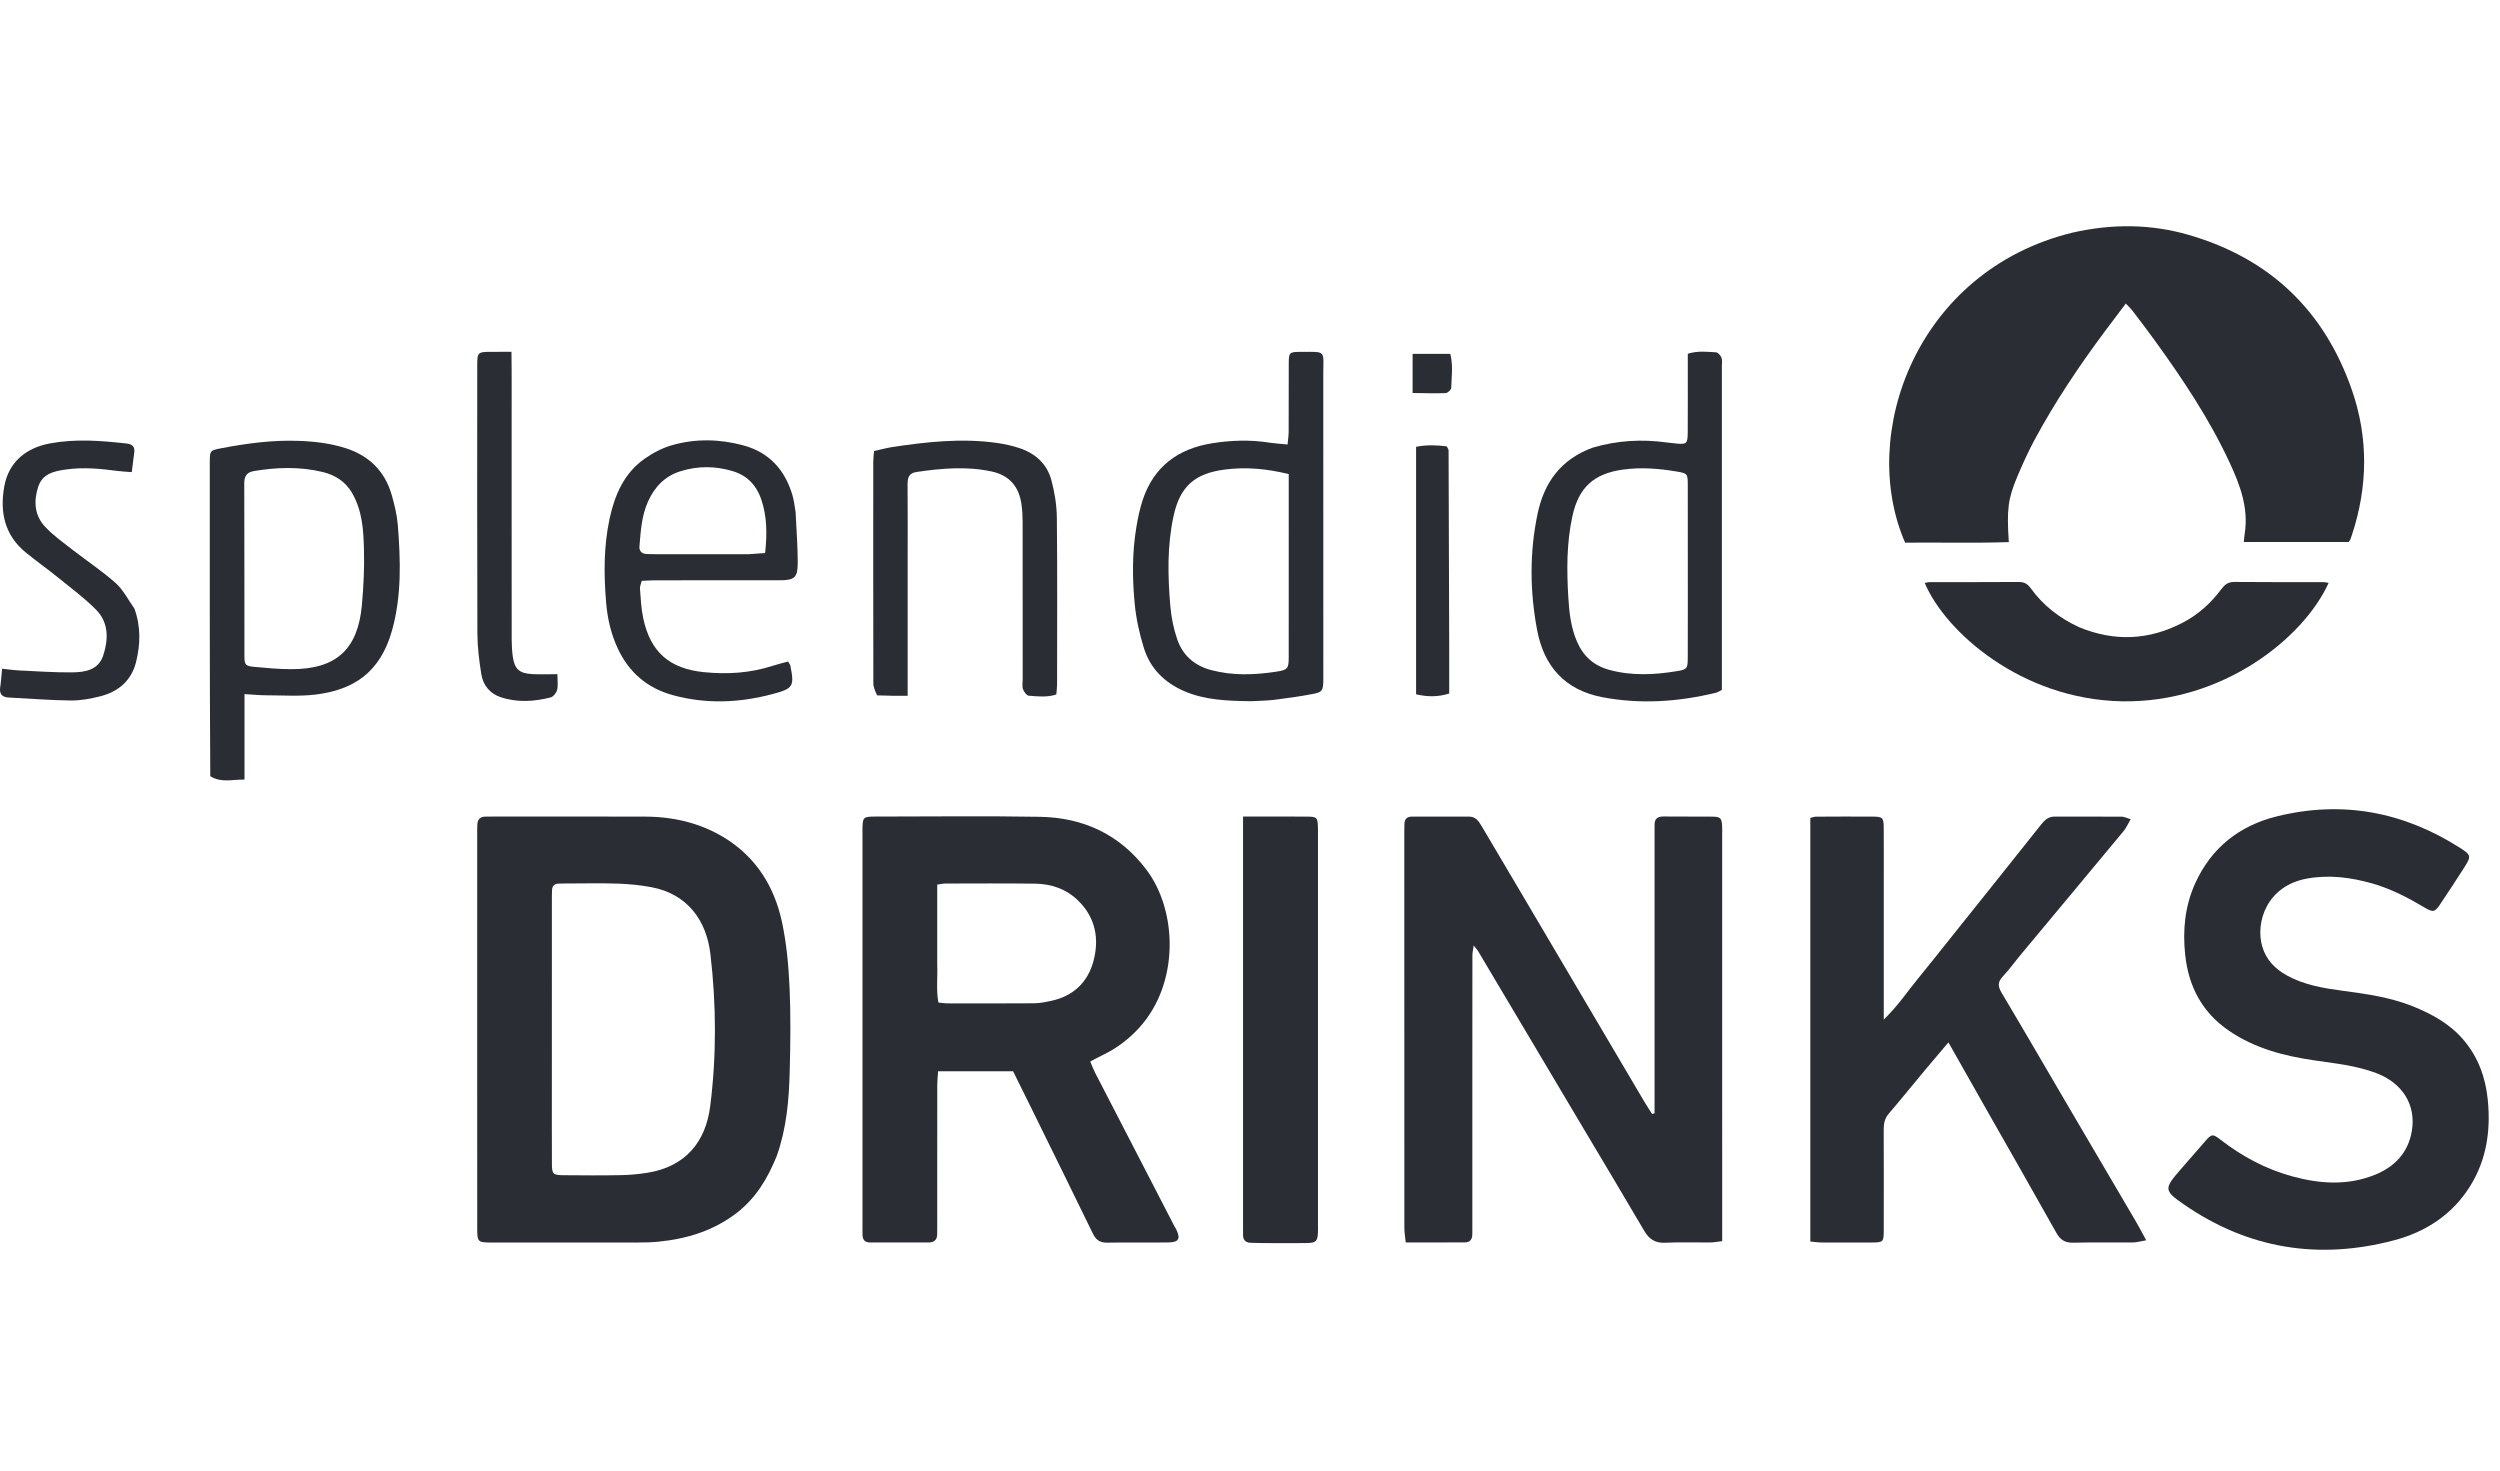
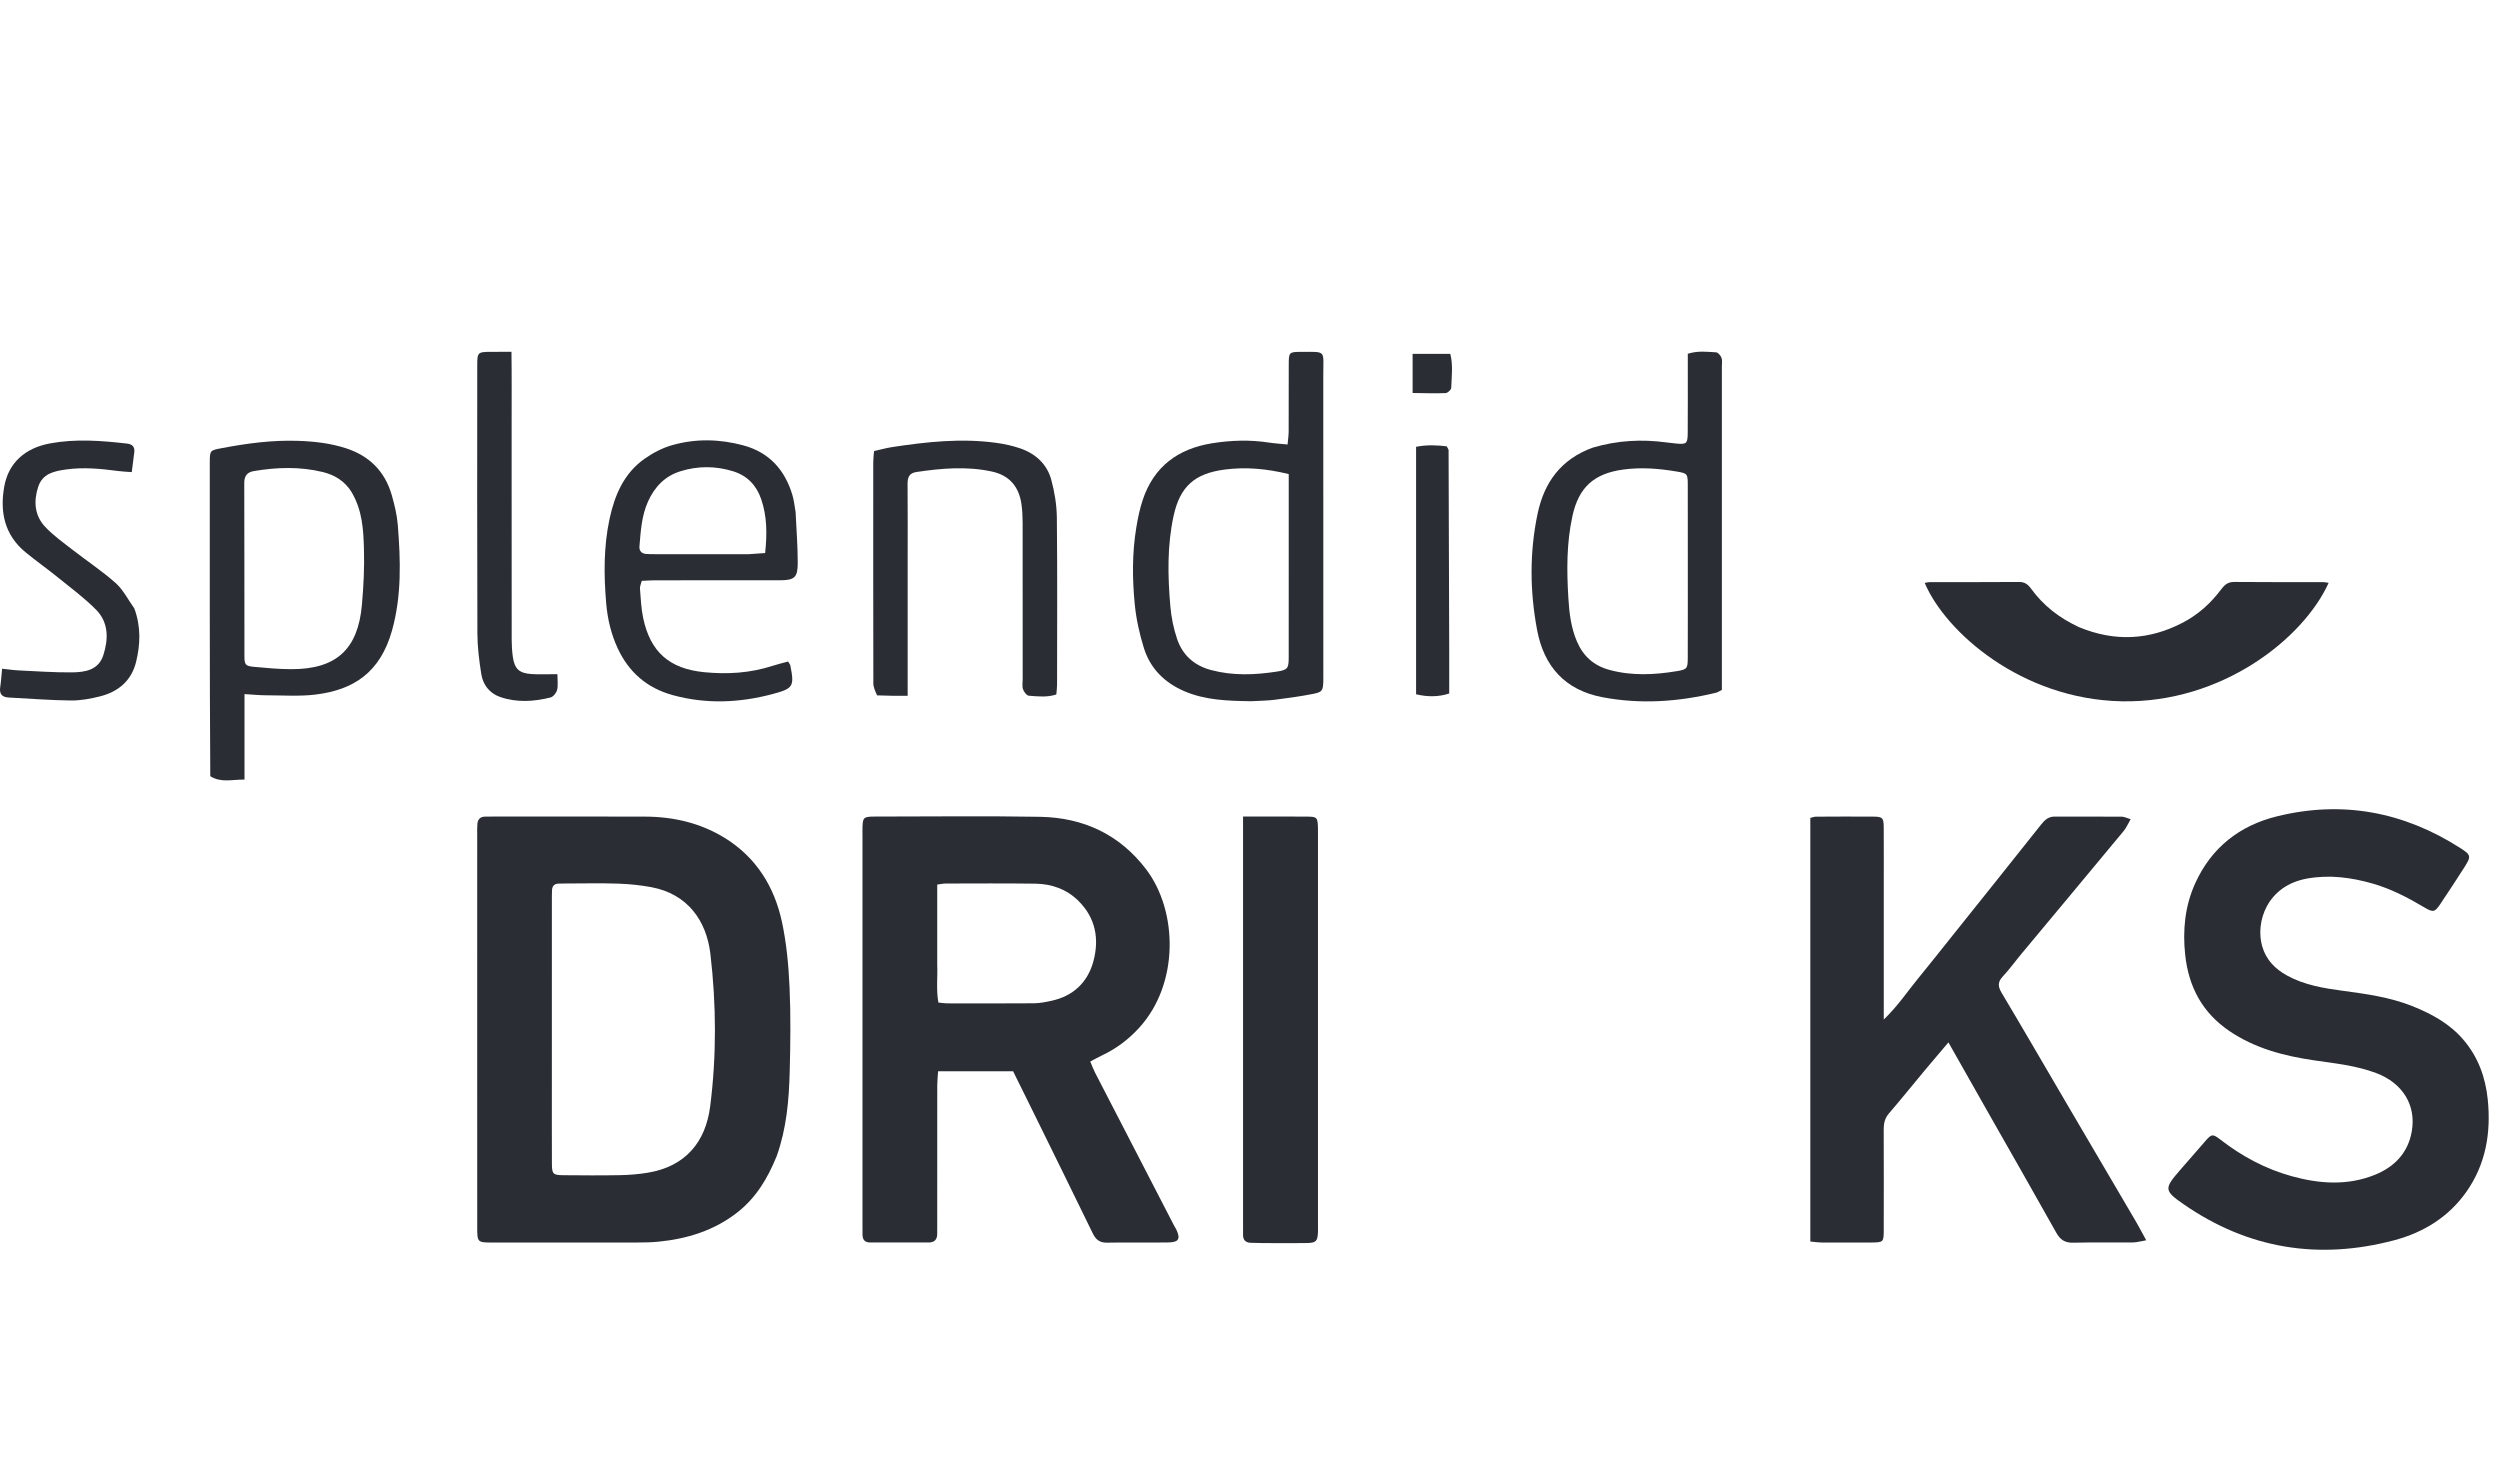
<svg xmlns="http://www.w3.org/2000/svg" width="136" height="80" viewBox="0 0 136 80" fill="none">
  <g clip-path="url(#clip0_452_3650)">
-     <path d="M112.738 12.656C114.902 12.166 117.006 12.178 119.087 12.784C123.478 14.062 126.434 16.889 127.935 21.192C128.848 23.808 128.816 26.462 127.946 29.099C127.918 29.185 127.89 29.271 127.855 29.354C127.838 29.394 127.805 29.427 127.764 29.485C125.891 29.485 124.002 29.485 122.062 29.485C122.082 29.297 122.093 29.148 122.116 29.001C122.326 27.615 121.852 26.37 121.288 25.157C120.181 22.772 118.722 20.599 117.186 18.476C116.803 17.946 116.405 17.426 116.008 16.905C115.916 16.785 115.802 16.683 115.643 16.514C115.224 17.07 114.831 17.587 114.444 18.107C113.084 19.939 111.817 21.832 110.728 23.838C110.363 24.51 110.044 25.211 109.746 25.916C109.226 27.15 109.165 27.714 109.28 29.491C107.393 29.553 105.508 29.503 103.639 29.521C101.071 23.647 104.239 14.737 112.738 12.656Z" fill="#2A2E34" />
-     <path d="M80.397 51.723C80.327 51.628 80.285 51.576 80.169 51.433C80.138 51.666 80.099 51.82 80.099 51.975C80.095 53.848 80.096 55.722 80.096 57.596C80.096 60.621 80.096 63.645 80.096 66.67C80.096 66.828 80.094 66.986 80.094 67.144C80.094 67.412 79.972 67.584 79.695 67.586C78.639 67.593 77.584 67.589 76.471 67.589C76.441 67.279 76.397 67.04 76.397 66.8C76.394 59.599 76.394 52.398 76.394 45.196C76.395 45.061 76.394 44.925 76.402 44.79C76.417 44.545 76.558 44.425 76.798 44.424C77.837 44.423 78.875 44.425 79.913 44.423C80.294 44.422 80.457 44.698 80.62 44.972C81.333 46.175 82.045 47.379 82.755 48.583C84.463 51.477 86.171 54.371 87.878 57.265C88.406 58.159 88.931 59.053 89.46 59.945C89.592 60.168 89.735 60.383 89.873 60.602C89.918 60.589 89.963 60.575 90.008 60.562C90.008 60.347 90.008 60.132 90.008 59.917C90.008 55.087 90.008 50.256 90.008 45.425C90.008 45.244 90.013 45.064 90.009 44.883C90 44.534 90.174 44.412 90.513 44.417C91.393 44.43 92.274 44.413 93.154 44.425C93.596 44.431 93.657 44.503 93.684 44.935C93.695 45.115 93.686 45.297 93.686 45.477C93.687 52.52 93.687 59.563 93.687 66.606C93.687 66.894 93.687 67.181 93.687 67.52C93.415 67.55 93.221 67.589 93.026 67.591C92.214 67.598 91.4 67.565 90.589 67.605C90.04 67.631 89.71 67.41 89.443 66.953C88.407 65.181 87.35 63.422 86.301 61.657C84.342 58.36 82.383 55.063 80.397 51.723Z" fill="#2A2E34" />
    <path d="M46.919 54.973C46.919 51.744 46.919 48.583 46.919 45.422C46.919 45.264 46.913 45.105 46.921 44.947C46.945 44.49 46.99 44.445 47.428 44.422C47.495 44.419 47.563 44.421 47.631 44.421C50.611 44.421 53.593 44.382 56.572 44.434C58.929 44.475 60.909 45.388 62.359 47.303C64.065 49.559 64.165 53.496 61.977 55.905C61.41 56.529 60.749 57.032 59.984 57.396C59.767 57.499 59.557 57.618 59.31 57.747C59.413 57.988 59.481 58.177 59.572 58.353C61.009 61.14 62.45 63.925 63.89 66.711C63.921 66.771 63.963 66.825 63.992 66.886C64.232 67.4 64.124 67.583 63.536 67.59C62.43 67.603 61.323 67.581 60.217 67.601C59.813 67.608 59.606 67.427 59.441 67.085C58.376 64.894 57.298 62.71 56.223 60.524C55.856 59.776 55.485 59.031 55.113 58.278C53.758 58.278 52.434 58.278 51.033 58.278C51.016 58.542 50.988 58.779 50.987 59.017C50.984 61.568 50.986 64.12 50.985 66.671C50.985 66.829 50.985 66.987 50.983 67.145C50.978 67.454 50.812 67.592 50.511 67.592C49.45 67.591 48.389 67.592 47.328 67.591C47.046 67.591 46.922 67.437 46.921 67.165C46.921 66.985 46.919 66.804 46.919 66.624C46.919 62.762 46.919 58.901 46.919 54.973ZM50.985 52.465C51.014 53.152 50.921 53.847 51.049 54.538C51.248 54.558 51.381 54.582 51.513 54.583C53.093 54.585 54.673 54.591 56.253 54.578C56.565 54.575 56.88 54.512 57.186 54.446C58.379 54.191 59.169 53.444 59.48 52.297C59.81 51.076 59.602 49.923 58.652 48.993C58.005 48.36 57.201 48.085 56.319 48.072C54.694 48.049 53.068 48.062 51.443 48.064C51.314 48.064 51.185 48.096 50.985 48.121C50.985 49.543 50.985 50.937 50.985 52.465Z" fill="#2A2E34" />
    <path d="M42.253 62.891C41.761 64.106 41.128 65.157 40.12 65.949C38.851 66.945 37.382 67.395 35.805 67.549C35.446 67.585 35.083 67.592 34.722 67.592C32.057 67.596 29.393 67.596 26.728 67.594C25.995 67.593 25.961 67.561 25.961 66.829C25.958 63.306 25.959 59.783 25.959 56.26C25.959 52.647 25.959 49.033 25.96 45.42C25.96 45.217 25.952 45.013 25.971 44.811C25.992 44.583 26.118 44.436 26.362 44.425C26.497 44.419 26.633 44.421 26.769 44.421C29.546 44.421 32.324 44.413 35.102 44.424C36.642 44.43 38.111 44.772 39.428 45.584C41.136 46.638 42.128 48.237 42.539 50.157C42.788 51.318 42.899 52.52 42.952 53.709C43.02 55.241 43 56.78 42.96 58.314C42.919 59.848 42.792 61.377 42.253 62.891ZM30.021 58.97C30.022 60.414 30.017 61.859 30.024 63.303C30.027 63.869 30.084 63.927 30.645 63.931C31.684 63.94 32.722 63.948 33.76 63.928C34.254 63.918 34.751 63.876 35.237 63.796C37.298 63.458 38.387 62.114 38.632 60.196C38.984 57.439 38.969 54.654 38.645 51.892C38.432 50.08 37.401 48.631 35.437 48.263C34.842 48.152 34.232 48.09 33.627 48.07C32.679 48.038 31.731 48.061 30.783 48.062C30.647 48.062 30.512 48.063 30.377 48.069C30.162 48.078 30.045 48.194 30.032 48.406C30.022 48.586 30.022 48.767 30.022 48.948C30.021 52.243 30.022 55.539 30.021 58.97Z" fill="#2A2E34" />
    <path d="M106.125 51.01C107.788 48.929 109.424 46.889 111.048 44.84C111.245 44.591 111.45 44.421 111.774 44.422C112.993 44.423 114.212 44.42 115.432 44.428C115.556 44.429 115.68 44.496 115.908 44.564C115.762 44.813 115.671 45.034 115.525 45.21C113.683 47.432 111.832 49.647 109.986 51.865C109.639 52.281 109.323 52.723 108.954 53.117C108.67 53.42 108.681 53.661 108.888 54.008C110.066 55.984 111.219 57.975 112.383 59.96C113.65 62.12 114.92 64.278 116.186 66.438C116.365 66.744 116.529 67.059 116.755 67.471C116.447 67.523 116.241 67.588 116.033 67.589C114.949 67.6 113.865 67.577 112.782 67.603C112.339 67.613 112.081 67.45 111.867 67.068C110.609 64.824 109.331 62.592 108.061 60.356C107.383 59.163 106.709 57.969 105.994 56.706C105.542 57.24 105.136 57.713 104.737 58.192C104.073 58.989 103.422 59.797 102.747 60.585C102.522 60.849 102.473 61.133 102.474 61.459C102.481 63.266 102.479 65.072 102.476 66.879C102.475 67.585 102.471 67.589 101.751 67.593C100.871 67.598 99.99 67.597 99.109 67.592C98.913 67.591 98.717 67.561 98.481 67.54C98.481 59.831 98.481 52.171 98.481 44.493C98.609 44.464 98.693 44.427 98.778 44.427C99.817 44.422 100.855 44.416 101.894 44.424C102.415 44.428 102.471 44.486 102.475 45.016C102.483 46.1 102.477 47.184 102.477 48.268C102.477 50.39 102.477 52.513 102.477 54.635C102.477 54.856 102.477 55.078 102.477 55.463C103.259 54.708 103.771 53.925 104.359 53.211C104.946 52.497 105.517 51.769 106.125 51.01Z" fill="#2A2E34" />
    <path d="M131.207 54.723C132.294 55.156 133.257 55.689 133.997 56.548C134.804 57.485 135.21 58.594 135.334 59.813C135.517 61.62 135.232 63.328 134.169 64.838C133.206 66.206 131.836 67.047 130.257 67.467C126.149 68.559 122.299 67.945 118.784 65.508C117.717 64.768 117.726 64.653 118.593 63.656C119.051 63.129 119.511 62.602 119.969 62.076C120.306 61.689 120.366 61.667 120.797 62C121.97 62.908 123.251 63.596 124.685 63.99C126.196 64.405 127.713 64.508 129.198 63.908C130.263 63.477 131.001 62.711 131.202 61.539C131.448 60.105 130.69 58.91 129.26 58.373C128.171 57.965 127.026 57.849 125.889 57.683C124.247 57.443 122.667 57.033 121.267 56.08C119.803 55.083 119.063 53.684 118.875 51.953C118.729 50.605 118.858 49.29 119.42 48.05C120.298 46.113 121.832 44.91 123.865 44.409C127.421 43.532 130.749 44.159 133.827 46.124C134.439 46.515 134.44 46.587 134.055 47.192C133.631 47.857 133.197 48.516 132.758 49.172C132.456 49.623 132.371 49.653 131.883 49.362C130.988 48.829 130.069 48.351 129.065 48.064C127.905 47.732 126.728 47.578 125.524 47.79C123.315 48.178 122.692 50.166 123.06 51.468C123.271 52.216 123.768 52.712 124.421 53.072C125.368 53.593 126.419 53.76 127.469 53.902C128.721 54.072 129.972 54.238 131.207 54.723Z" fill="#2A2E34" />
    <path d="M69.174 67.625C68.748 67.62 68.386 67.625 68.026 67.608C67.761 67.595 67.614 67.45 67.623 67.17C67.628 67.012 67.622 66.854 67.622 66.696C67.622 59.564 67.622 52.432 67.622 45.3C67.622 45.037 67.622 44.774 67.622 44.421C67.939 44.421 68.158 44.421 68.376 44.421C69.279 44.421 70.182 44.416 71.085 44.423C71.654 44.427 71.682 44.464 71.697 45.048C71.7 45.16 71.698 45.273 71.698 45.386C71.698 52.473 71.698 59.56 71.698 66.647C71.698 66.782 71.703 66.918 71.696 67.053C71.674 67.511 71.591 67.609 71.135 67.62C70.504 67.636 69.872 67.625 69.174 67.625Z" fill="#2A2E34" />
    <path d="M113.091 34.114C115.052 34.926 116.924 34.822 118.751 33.868C119.583 33.433 120.269 32.814 120.828 32.065C121.017 31.811 121.201 31.655 121.542 31.658C123.167 31.674 124.792 31.665 126.417 31.668C126.501 31.668 126.586 31.695 126.677 31.711C125.295 34.757 120.853 38.261 115.415 38.151C109.967 38.042 105.828 34.377 104.705 31.711C104.795 31.695 104.878 31.668 104.961 31.668C106.586 31.665 108.211 31.673 109.836 31.659C110.151 31.656 110.327 31.797 110.497 32.032C111.16 32.945 112.025 33.616 113.091 34.114Z" fill="#2A2E34" />
    <path d="M11.439 42.225C11.42 39.259 11.414 36.347 11.412 33.434C11.409 30.68 11.41 27.926 11.412 25.172C11.413 24.5 11.423 24.501 12.055 24.381C13.432 24.118 14.815 23.933 16.222 23.982C17.104 24.012 17.976 24.112 18.82 24.385C20.092 24.797 20.94 25.641 21.31 26.927C21.464 27.465 21.598 28.021 21.642 28.578C21.793 30.492 21.853 32.406 21.329 34.289C20.682 36.608 19.209 37.531 17.18 37.783C16.292 37.892 15.381 37.825 14.48 37.824C14.121 37.824 13.762 37.786 13.301 37.759C13.301 39.306 13.301 40.825 13.301 42.41C12.615 42.4 12.026 42.597 11.439 42.225ZM19.128 26.773C18.765 26.181 18.217 25.838 17.561 25.679C16.317 25.376 15.061 25.416 13.807 25.627C13.443 25.689 13.286 25.892 13.288 26.282C13.299 29.416 13.292 32.549 13.297 35.682C13.297 36.167 13.351 36.233 13.826 36.277C14.498 36.34 15.173 36.402 15.847 36.403C18.284 36.407 19.471 35.335 19.688 32.908C19.777 31.901 19.829 30.883 19.799 29.873C19.768 28.844 19.726 27.794 19.128 26.773Z" fill="#2A2E34" />
    <path d="M86.646 24.351C87.993 23.955 89.311 23.886 90.645 24.067C90.824 24.092 91.004 24.11 91.183 24.128C91.743 24.181 91.807 24.136 91.812 23.561C91.822 22.365 91.815 21.17 91.816 19.974C91.816 19.732 91.816 19.489 91.816 19.244C92.371 19.07 92.867 19.14 93.353 19.166C93.46 19.172 93.602 19.339 93.649 19.462C93.702 19.6 93.67 19.773 93.67 19.93C93.67 25.592 93.67 31.253 93.67 36.914C93.67 37.115 93.67 37.316 93.67 37.53C93.542 37.593 93.45 37.661 93.347 37.686C91.308 38.179 89.252 38.322 87.18 37.93C85.142 37.545 83.989 36.258 83.617 34.265C83.223 32.164 83.203 30.051 83.644 27.951C84 26.252 84.907 24.982 86.646 24.351ZM91.817 30.515C91.817 29.138 91.82 27.762 91.815 26.385C91.812 25.773 91.805 25.749 91.188 25.647C90.231 25.487 89.271 25.411 88.296 25.545C86.716 25.761 85.882 26.505 85.54 28.076C85.219 29.545 85.228 31.032 85.318 32.518C85.366 33.325 85.458 34.133 85.785 34.896C86.129 35.699 86.701 36.209 87.543 36.44C88.768 36.774 89.999 36.714 91.23 36.509C91.78 36.418 91.812 36.361 91.814 35.794C91.821 34.08 91.816 32.365 91.817 30.515Z" fill="#2A2E34" />
    <path d="M68.075 38.146C66.788 38.129 65.57 38.094 64.423 37.599C63.351 37.137 62.574 36.368 62.228 35.254C61.988 34.484 61.81 33.68 61.731 32.879C61.595 31.487 61.585 30.084 61.815 28.696C61.899 28.186 62.004 27.673 62.168 27.184C62.774 25.375 64.088 24.41 65.935 24.114C66.966 23.948 67.999 23.917 69.035 24.076C69.341 24.123 69.653 24.141 70.043 24.18C70.068 23.907 70.102 23.694 70.103 23.482C70.109 22.264 70.102 21.045 70.108 19.826C70.11 19.157 70.124 19.143 70.797 19.142C72.171 19.139 71.986 19.05 71.987 20.343C71.991 25.759 71.989 31.176 71.989 36.593C71.989 36.751 71.993 36.909 71.988 37.066C71.971 37.566 71.931 37.651 71.428 37.749C70.743 37.883 70.049 37.978 69.356 38.066C68.954 38.117 68.547 38.121 68.075 38.146ZM70.107 26.871C70.107 26.517 70.107 26.163 70.107 25.79C68.895 25.495 67.768 25.393 66.612 25.546C65 25.758 64.197 26.454 63.846 28.054C63.49 29.681 63.525 31.329 63.666 32.972C63.718 33.573 63.839 34.183 64.032 34.753C64.331 35.639 64.96 36.207 65.892 36.453C67.077 36.767 68.261 36.718 69.45 36.536C70.058 36.443 70.106 36.363 70.106 35.739C70.108 32.827 70.107 29.915 70.107 26.871Z" fill="#2A2E34" />
    <path d="M43.281 27.855C43.326 28.815 43.397 29.715 43.397 30.615C43.397 31.419 43.223 31.564 42.432 31.567C40.739 31.572 39.045 31.568 37.352 31.568C36.765 31.568 36.178 31.566 35.59 31.57C35.37 31.571 35.149 31.588 34.911 31.599C34.87 31.768 34.804 31.898 34.814 32.021C34.858 32.559 34.879 33.105 34.991 33.631C35.382 35.472 36.422 36.379 38.298 36.566C39.57 36.693 40.822 36.616 42.045 36.216C42.318 36.127 42.599 36.063 42.873 35.988C42.933 36.094 42.984 36.147 42.996 36.208C43.22 37.345 43.157 37.456 42.022 37.758C40.223 38.236 38.415 38.312 36.605 37.817C35.215 37.437 34.218 36.585 33.609 35.282C33.241 34.496 33.048 33.659 32.975 32.803C32.846 31.27 32.836 29.735 33.161 28.221C33.438 26.935 33.94 25.754 35.053 24.965C35.505 24.645 36.025 24.371 36.555 24.219C37.837 23.852 39.144 23.88 40.433 24.227C41.845 24.608 42.699 25.559 43.108 26.934C43.19 27.213 43.221 27.508 43.281 27.855ZM40.748 30.147C41.032 30.127 41.315 30.107 41.623 30.085C41.734 29.046 41.729 28.084 41.407 27.15C41.151 26.402 40.651 25.875 39.883 25.638C38.932 25.345 37.973 25.339 37.023 25.634C36.173 25.897 35.614 26.481 35.252 27.284C34.902 28.063 34.856 28.895 34.786 29.724C34.766 29.955 34.894 30.113 35.139 30.134C35.318 30.149 35.499 30.147 35.679 30.147C37.326 30.148 38.972 30.147 40.748 30.147Z" fill="#2A2E34" />
    <path d="M47.714 37.828C47.608 37.593 47.51 37.383 47.51 37.173C47.501 33.156 47.503 29.14 47.505 25.124C47.505 24.947 47.531 24.77 47.548 24.538C47.886 24.462 48.207 24.371 48.534 24.321C50.411 24.035 52.293 23.83 54.191 24.09C54.635 24.151 55.081 24.247 55.504 24.393C56.341 24.682 56.961 25.251 57.192 26.109C57.372 26.775 57.486 27.48 57.493 28.169C57.524 31.193 57.507 34.216 57.505 37.24C57.505 37.416 57.479 37.591 57.464 37.779C56.953 37.949 56.456 37.881 55.971 37.848C55.853 37.84 55.702 37.638 55.652 37.495C55.595 37.334 55.634 37.139 55.634 36.958C55.633 34.115 55.636 31.272 55.631 28.429C55.63 28.092 55.615 27.751 55.566 27.418C55.427 26.456 54.896 25.854 53.955 25.651C52.59 25.355 51.221 25.475 49.854 25.677C49.447 25.737 49.369 25.983 49.372 26.346C49.385 27.768 49.377 29.189 49.377 30.611C49.377 32.755 49.377 34.898 49.377 37.042C49.377 37.284 49.377 37.526 49.377 37.853C48.787 37.853 48.278 37.853 47.714 37.828Z" fill="#2A2E34" />
    <path d="M7.309 33.102C7.673 34.095 7.636 35.06 7.402 36.012C7.152 37.027 6.441 37.628 5.454 37.879C4.933 38.011 4.387 38.113 3.853 38.107C2.73 38.096 1.607 38.002 0.484 37.946C0.115 37.928 -0.046 37.761 0.011 37.382C0.058 37.075 0.076 36.763 0.114 36.379C0.449 36.413 0.731 36.456 1.014 36.47C1.98 36.515 2.947 36.587 3.913 36.577C4.621 36.57 5.356 36.461 5.621 35.64C5.905 34.761 5.913 33.863 5.226 33.168C4.596 32.531 3.866 31.991 3.166 31.425C2.589 30.958 1.982 30.527 1.406 30.058C0.247 29.114 -0.019 27.855 0.233 26.459C0.462 25.191 1.349 24.375 2.72 24.121C4.111 23.863 5.505 23.97 6.897 24.129C7.195 24.163 7.349 24.302 7.303 24.62C7.256 24.95 7.219 25.281 7.168 25.683C6.889 25.661 6.65 25.654 6.414 25.622C5.473 25.497 4.531 25.406 3.583 25.541C2.943 25.632 2.314 25.76 2.077 26.485C1.823 27.264 1.879 28.035 2.443 28.644C2.896 29.134 3.458 29.526 3.988 29.94C4.752 30.536 5.567 31.071 6.287 31.713C6.695 32.076 6.957 32.602 7.309 33.102Z" fill="#2A2E34" />
    <path d="M27.833 26.653C27.833 29.408 27.831 32.095 27.836 34.783C27.837 35.097 27.853 35.415 27.897 35.726C27.991 36.387 28.242 36.625 28.917 36.669C29.362 36.697 29.811 36.674 30.323 36.674C30.323 37.011 30.368 37.283 30.308 37.529C30.268 37.691 30.098 37.904 29.948 37.942C29.04 38.171 28.116 38.227 27.215 37.919C26.639 37.721 26.278 37.264 26.183 36.675C26.066 35.944 25.973 35.199 25.97 34.46C25.952 29.605 25.96 24.749 25.962 19.894C25.962 19.159 25.982 19.145 26.728 19.14C27.061 19.138 27.394 19.139 27.824 19.139C27.843 20.46 27.831 21.694 27.833 22.927C27.835 24.146 27.833 25.366 27.833 26.653Z" fill="#2A2E34" />
    <path d="M78.837 35.19C78.837 36.088 78.837 36.919 78.837 37.726C78.282 37.911 77.668 37.922 77.035 37.769C77.035 33.299 77.035 28.82 77.035 24.306C77.615 24.189 78.163 24.215 78.701 24.28C78.748 24.377 78.803 24.437 78.803 24.497C78.817 28.038 78.827 31.58 78.837 35.19Z" fill="#2A2E34" />
    <path d="M76.846 20.159C76.846 19.833 76.846 19.567 76.846 19.251C77.555 19.251 78.195 19.251 78.897 19.251C79.052 19.86 78.968 20.486 78.947 21.103C78.943 21.204 78.754 21.379 78.645 21.384C78.07 21.407 77.493 21.386 76.846 21.379C76.846 20.93 76.846 20.575 76.846 20.159Z" fill="#2A2E34" />
  </g>
  <defs>
    <clipPath id="clip0_452_3650">
      <rect width="135.385" height="80" fill="white" />
    </clipPath>
  </defs>
</svg>